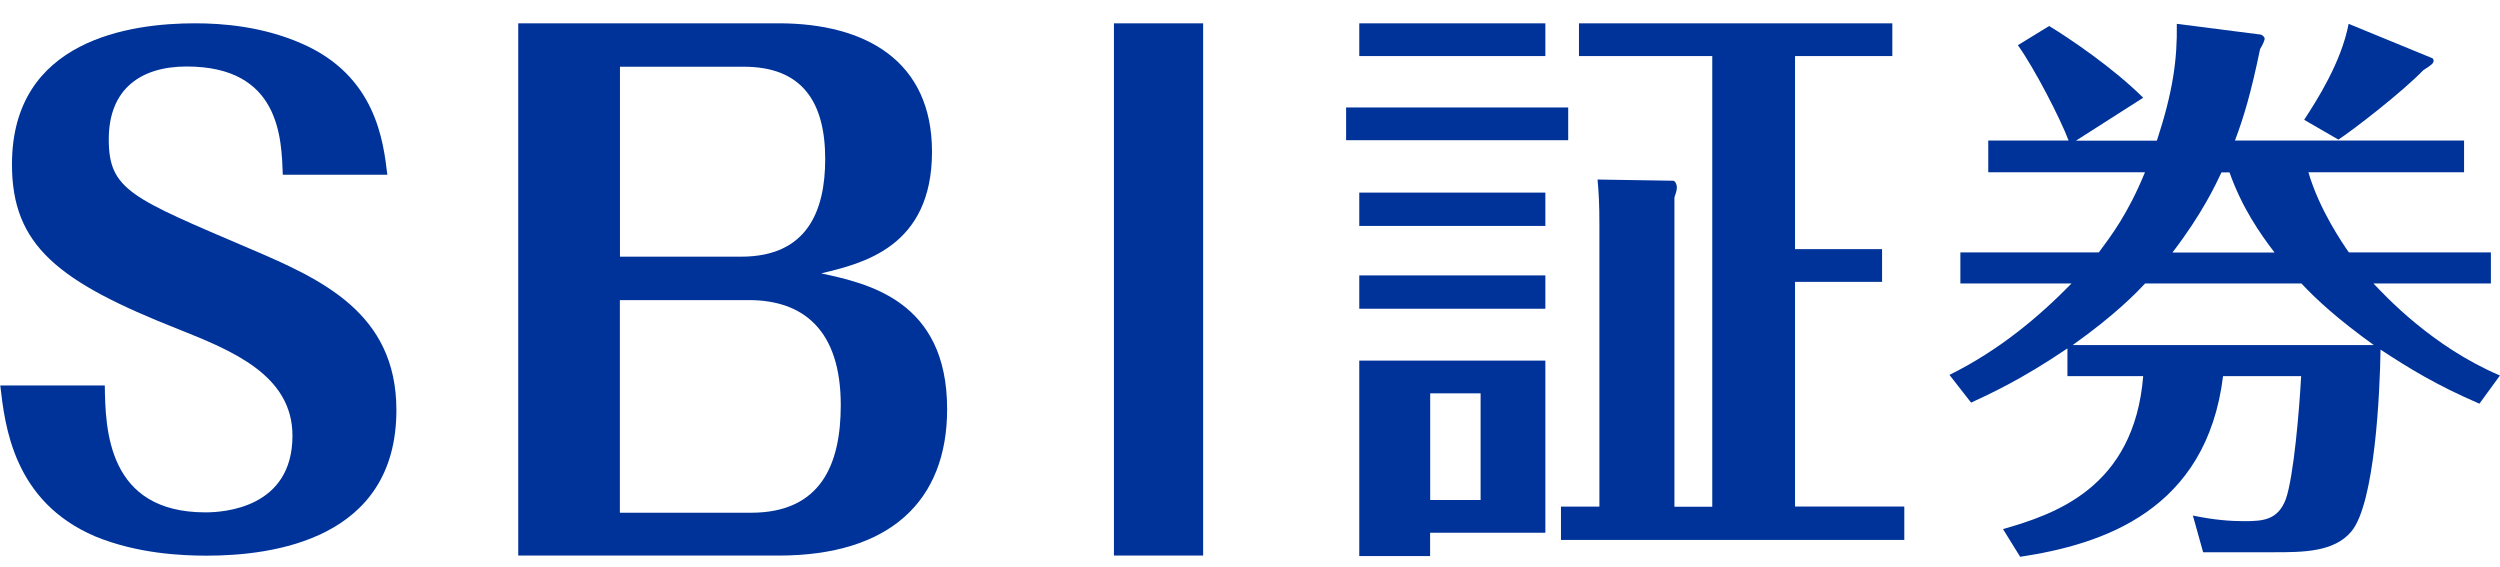
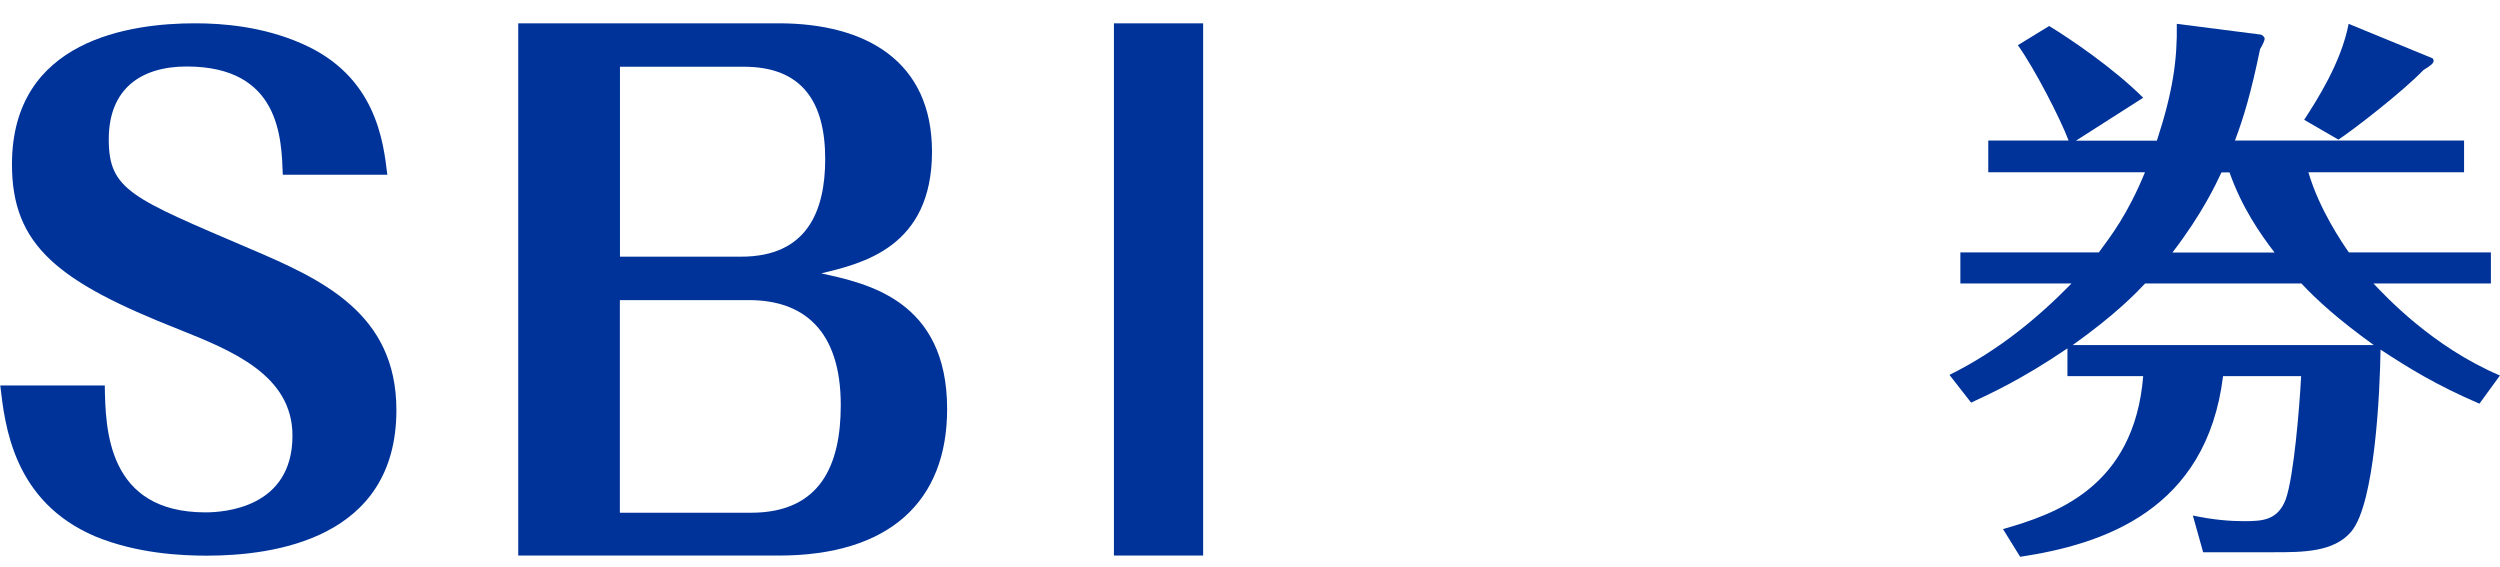
<svg xmlns="http://www.w3.org/2000/svg" width="75" height="17" viewBox="0 0 75 17" fill="none">
  <g clip-path="url(#clip0_3259_126053)">
    <path d="M3.144 11.563C3.162 12.877 3.22 15.371 6.164 15.371C6.729 15.371 8.774 15.234 8.774 13.071C8.774 11.253 6.961 10.519 5.366 9.882C1.741 8.453 0.359 7.369 0.359 4.932C0.359 1.182 3.923 0.699 5.852 0.699C6.69 0.699 7.879 0.796 9.028 1.297C11.287 2.265 11.501 4.256 11.62 5.242H8.484C8.444 4.158 8.408 1.995 5.602 1.995C4.239 1.995 3.263 2.654 3.263 4.18C3.263 5.706 3.945 5.94 7.509 7.466C9.633 8.373 11.892 9.381 11.892 12.301C11.892 16.184 8.19 16.67 6.204 16.67C5.464 16.67 4.119 16.613 2.854 16.091C0.396 15.043 0.146 12.761 0.008 11.563H3.144Z" fill="#003399" />
    <path d="M15.547 16.667V0.699H23.356C25.992 0.699 27.96 1.844 27.96 4.551C27.96 7.42 25.876 7.902 24.636 8.201C26.014 8.503 28.414 9.003 28.414 12.272C28.414 15.04 26.684 16.667 23.36 16.667H15.55H15.547ZM18.596 7.7H22.236C24.223 7.7 24.756 6.318 24.756 4.77C24.756 3.064 24.067 2.002 22.316 2.002H18.599V7.7H18.596ZM18.596 9.003V15.382H22.529C24.636 15.382 25.223 13.917 25.223 12.153C25.223 9.907 24.103 9.003 22.468 9.003H18.592H18.596Z" fill="#003399" />
    <path d="M33.418 0.699H36.094V16.667H33.418V0.699Z" fill="#003399" />
-     <path d="M47.046 3.223V4.205H40.383V3.223H47.046ZM46.361 0.699V1.682H40.778V0.699H46.361ZM46.361 5.778V6.779H40.778V5.778H46.361ZM46.361 8.262V9.263H40.778V8.262H46.361ZM46.361 10.818V15.983H42.903V16.681H40.778V10.818H46.361ZM42.906 11.8V15H44.418V11.8H42.906ZM57.129 15.198V16.199H46.829V15.198H47.982V6.761C47.982 6.099 47.964 5.814 47.927 5.386L50.197 5.422C50.251 5.422 50.306 5.53 50.306 5.62C50.306 5.71 50.27 5.818 50.233 5.922V15.202H51.368V1.682H47.369V0.699H56.77V1.682H53.851V7.474H56.462V8.456H53.851V15.195H57.129V15.198Z" fill="#003399" />
    <path d="M74.393 12.115C73.095 11.557 72.272 11.049 71.416 10.488C71.398 11.776 71.246 15.095 70.543 15.941C70.028 16.567 69.071 16.567 68.233 16.567H66.094L65.786 15.466C66.435 15.603 66.932 15.635 67.327 15.635C67.892 15.635 68.335 15.603 68.574 14.976C68.813 14.3 68.984 12.248 69.034 11.283H66.692C66.196 15.315 63.085 16.33 60.605 16.704L60.09 15.873C61.613 15.433 64.024 14.652 64.296 11.283H62.023V10.452C60.62 11.402 59.681 11.823 59.133 12.079L58.484 11.247C59.989 10.502 61.185 9.487 62.146 8.504H58.811V7.572H62.965C63.324 7.082 63.821 6.453 64.35 5.167H59.648V4.217H62.059C61.802 3.54 61.033 2.05 60.536 1.356L61.475 0.78C62.11 1.168 63.39 2.032 64.296 2.932L62.277 4.221H64.706C65.184 2.763 65.322 1.798 65.304 0.715L67.802 1.035C67.871 1.035 67.94 1.122 67.94 1.154C67.94 1.222 67.871 1.356 67.802 1.474C67.53 2.795 67.305 3.54 67.048 4.217H73.922V5.167H69.252C69.578 6.287 70.278 7.302 70.466 7.572H74.727V8.504H71.203C71.561 8.879 72.965 10.401 74.998 11.265L74.382 12.111L74.393 12.115ZM64.354 8.504C64.082 8.792 63.466 9.437 62.182 10.351H71.213C70.151 9.588 69.502 8.997 69.042 8.504H64.354ZM68.237 7.576C67.809 7.018 67.262 6.237 66.885 5.171H66.645C66.475 5.527 66.08 6.391 65.173 7.576H68.233H68.237ZM72.975 1.748C72.975 1.748 73.008 1.78 73.008 1.816C73.008 1.903 72.939 1.953 72.7 2.104C72.102 2.731 70.597 3.9 70.151 4.188L69.125 3.594C69.52 2.986 70.238 1.867 70.459 0.715L72.975 1.748Z" fill="#003399" />
  </g>
  <defs>
    <clipPath id="clip0_3259_126053">
      <rect width="75" height="16" fill="white" transform="translate(0 0.699)" />
    </clipPath>
  </defs>
</svg>